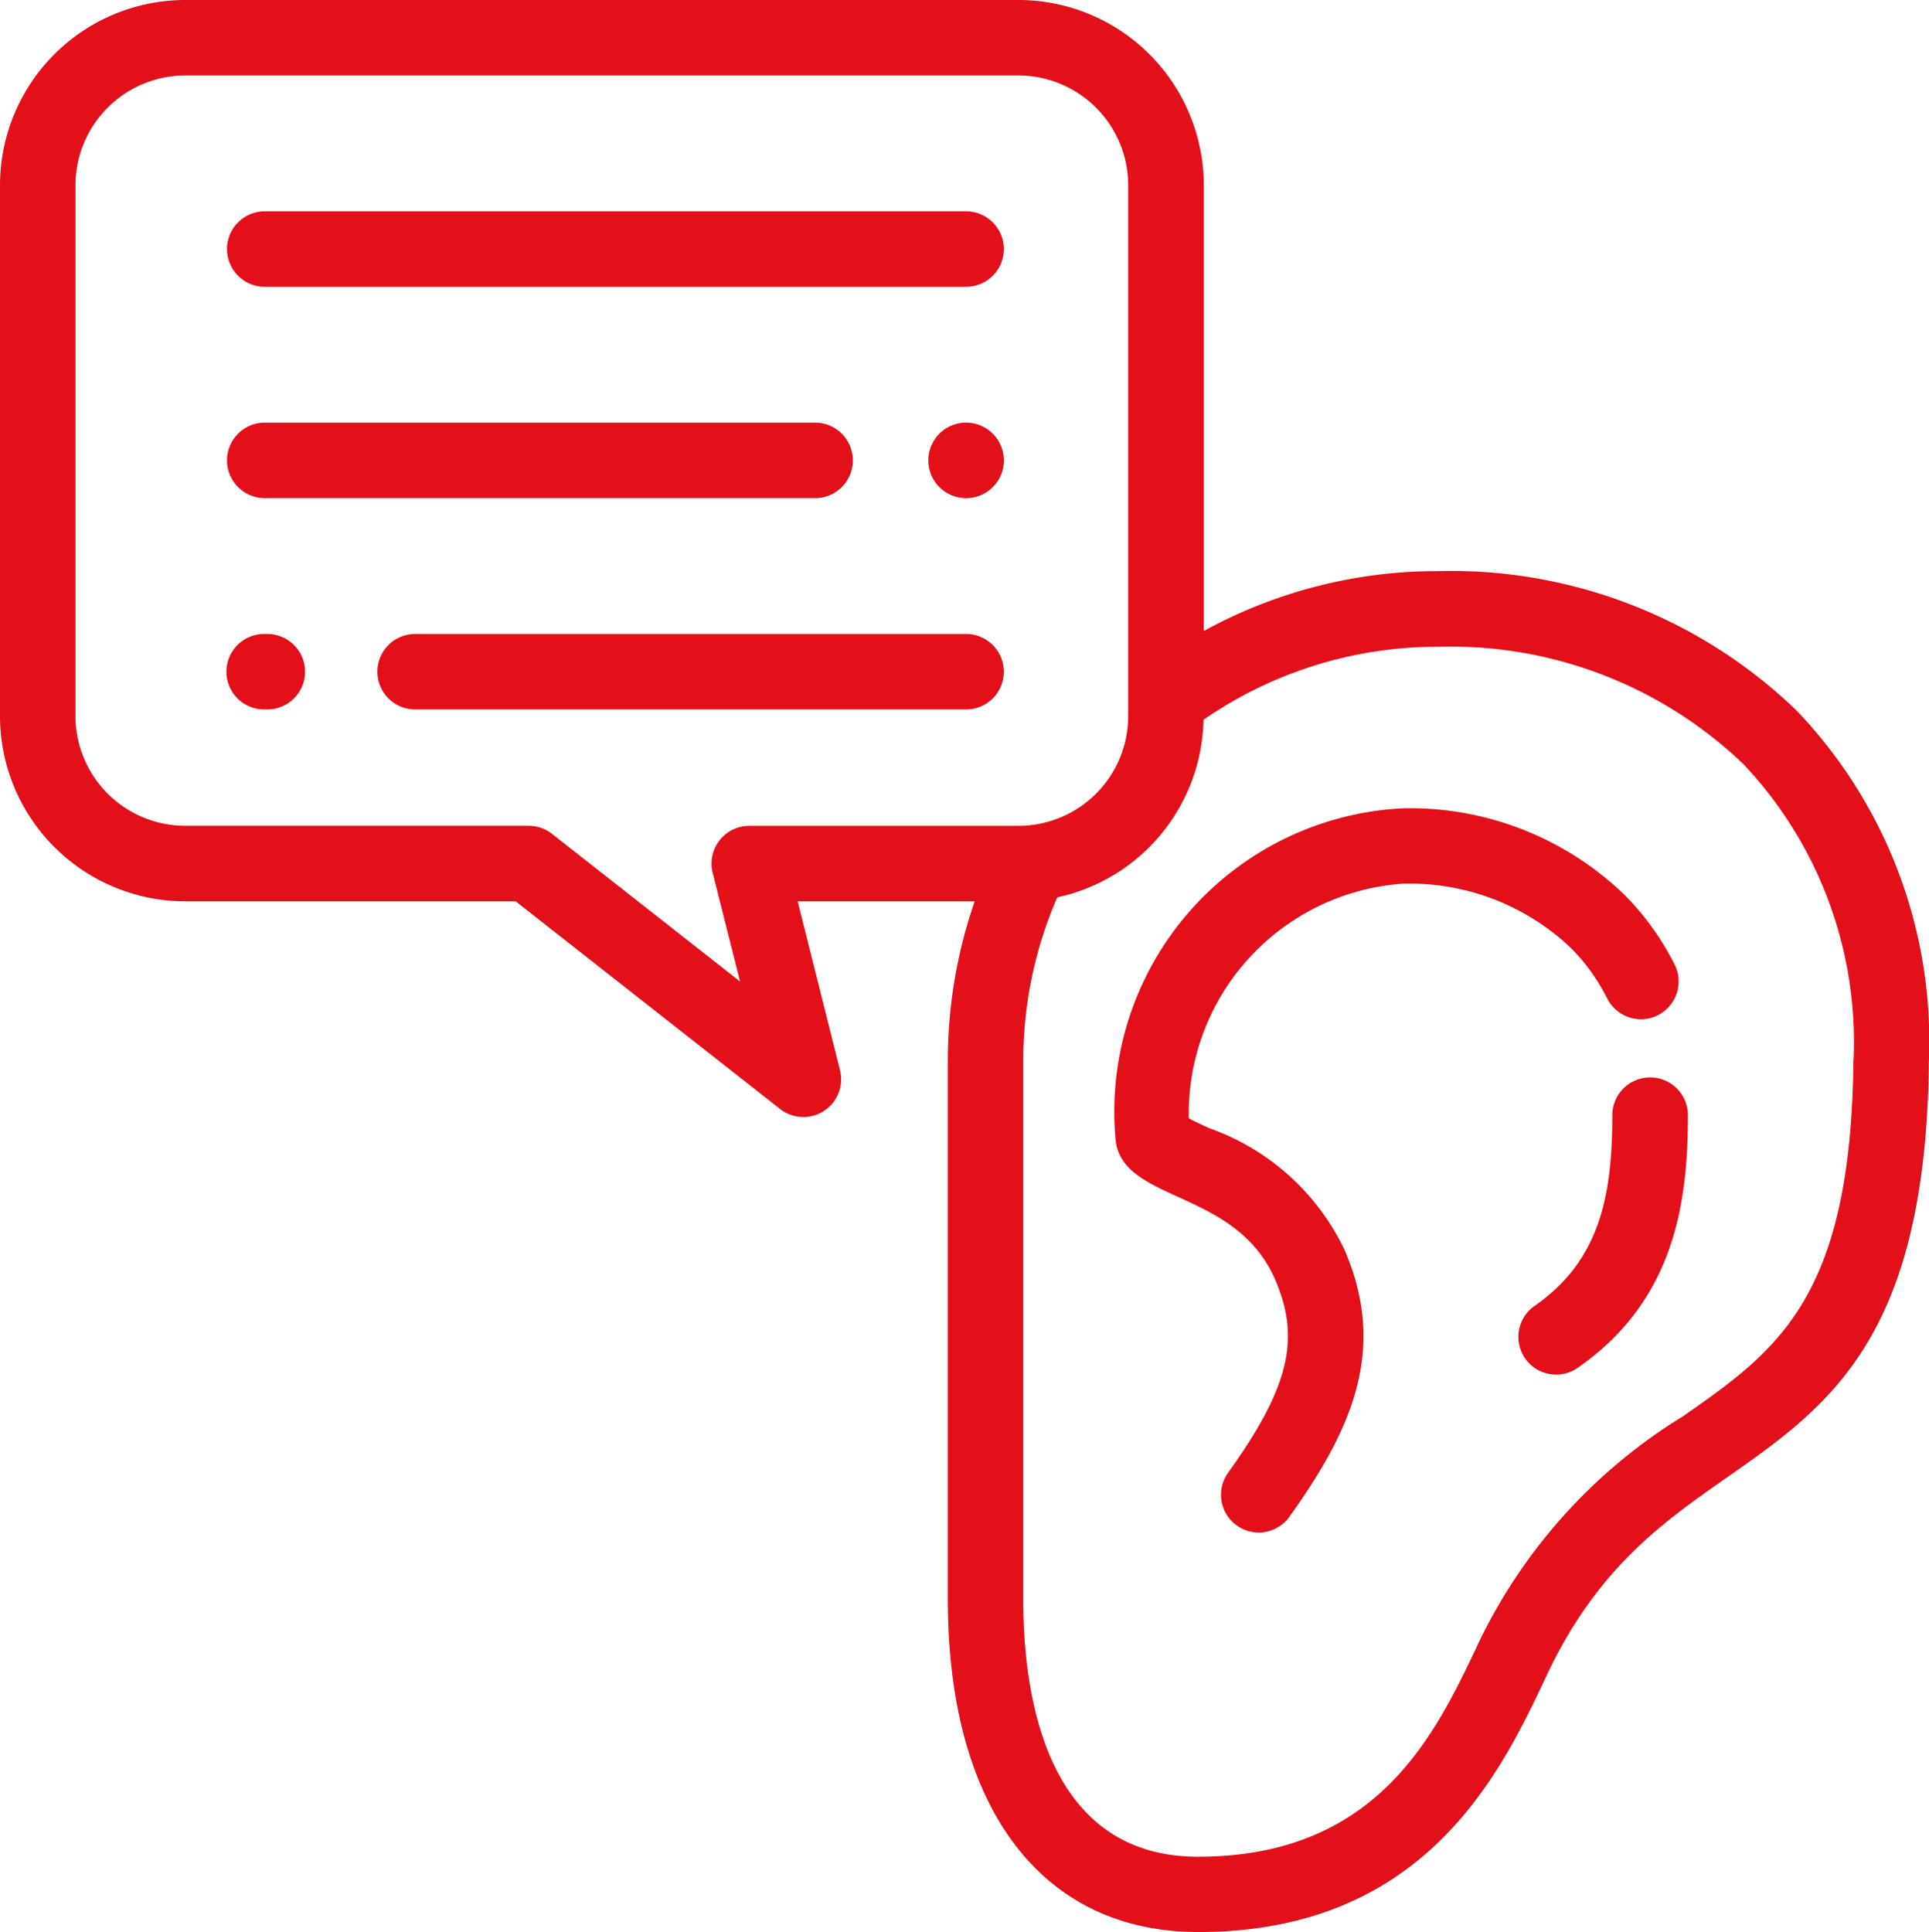
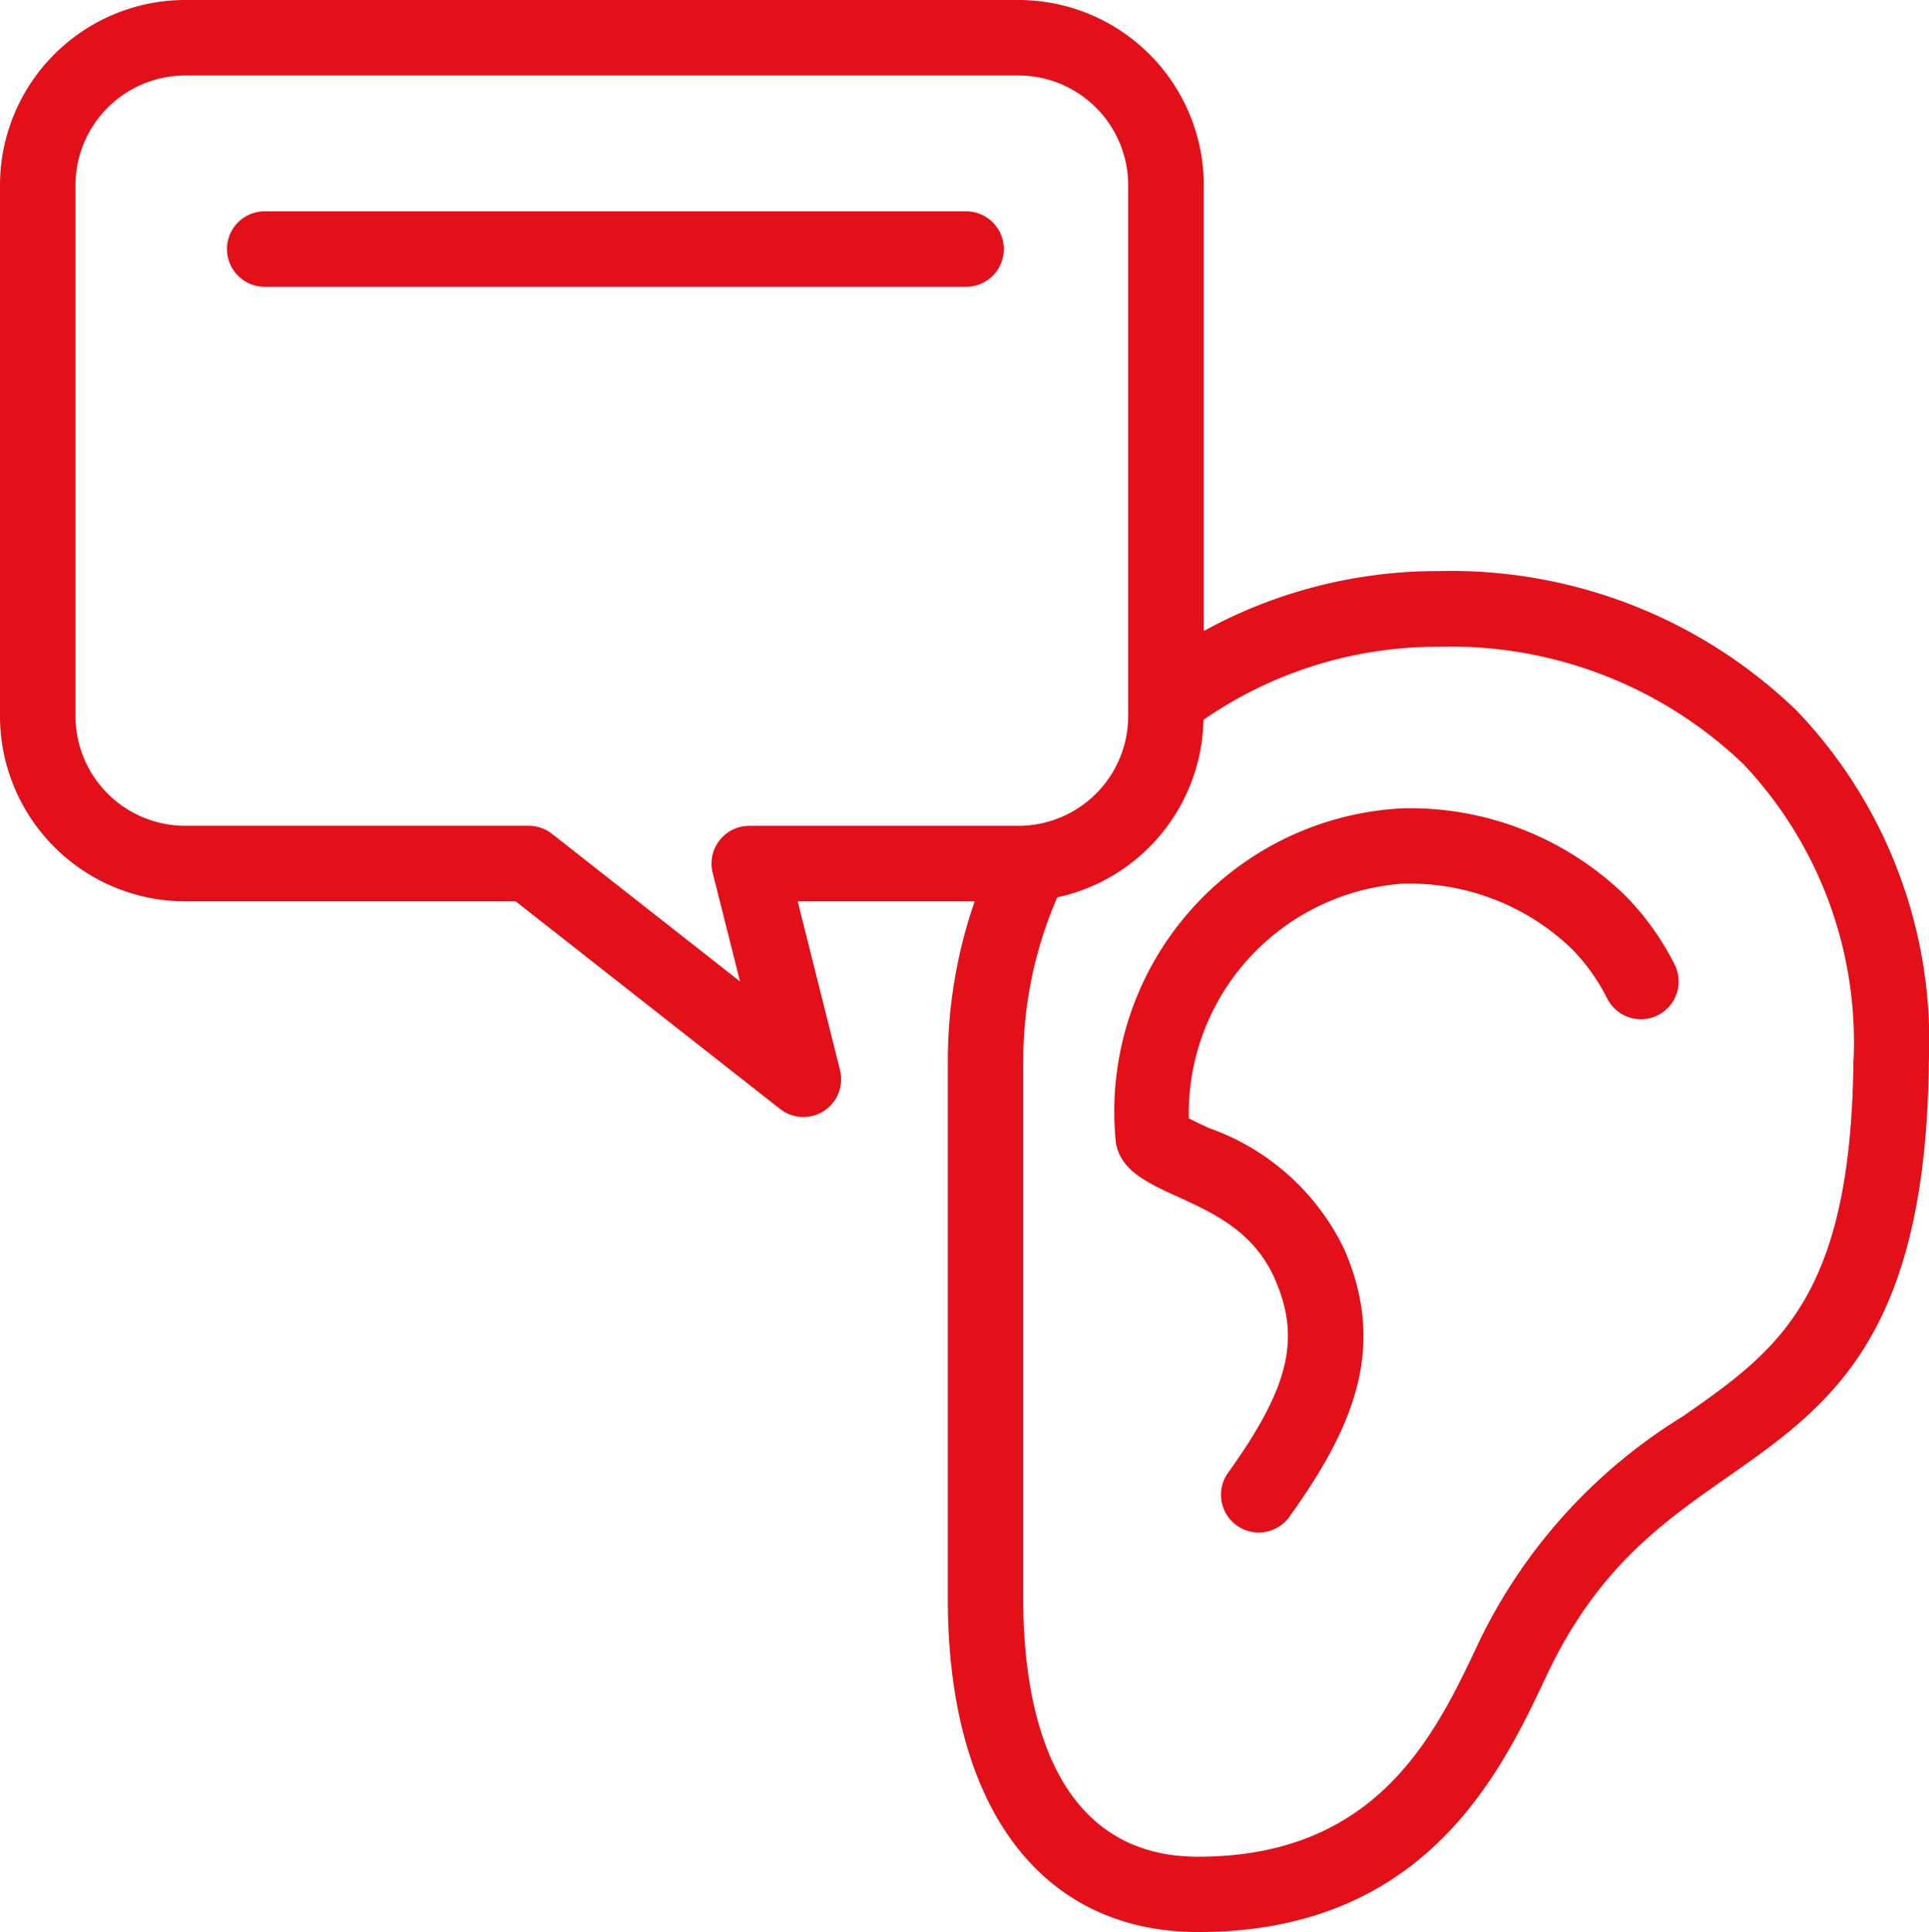
<svg xmlns="http://www.w3.org/2000/svg" id="icoon_luisteren" data-name="icoon luisteren" width="77.495" height="77.622" viewBox="0 0 77.495 77.622">
  <defs>
    <clipPath id="clip-path">
      <rect id="Rectangle_203" data-name="Rectangle 203" width="77.495" height="77.622" fill="#e30f19" />
    </clipPath>
  </defs>
  <g id="Group_145" data-name="Group 145" clip-path="url(#clip-path)">
    <path id="Path_377" data-name="Path 377" d="M72.2,28.57a19.99,19.99,0,0,0-14.41-5.626,19.5,19.5,0,0,0-9.429,2.407V7.441A7.449,7.449,0,0,0,40.915,0H7.441A7.449,7.449,0,0,0,0,7.441V28.77a7.45,7.45,0,0,0,7.441,7.441H20.716l10.623,8.341a1.516,1.516,0,0,0,2.407-1.561l-1.7-6.78h7.112a19.518,19.518,0,0,0-1.08,6.442v21.6c0,8.37,3.761,13.367,10.059,13.367,9.127,0,12.155-6.408,13.964-10.235l.045-.1c2.028-4.289,4.659-6.127,7.2-7.906,4.128-2.885,8.027-5.609,8.143-16.718a19.214,19.214,0,0,0-5.3-14.1M30.1,33.179a1.516,1.516,0,0,0-1.47,1.884l1.1,4.368L22.176,33.5a1.518,1.518,0,0,0-.937-.323H7.44A4.414,4.414,0,0,1,3.032,28.77V7.441A4.414,4.414,0,0,1,7.44,3.032H40.915a4.414,4.414,0,0,1,4.409,4.409V28.77a4.414,4.414,0,0,1-4.409,4.409Zm44.359,9.457c-.1,9.549-3.078,11.63-6.85,14.266a21.669,21.669,0,0,0-8.207,9.093l-.045.1c-1.7,3.587-4.017,8.5-11.224,8.5-6.114,0-7.026-6.475-7.026-10.335v-21.6a16.486,16.486,0,0,1,1.366-6.608,7.452,7.452,0,0,0,5.876-7.135,16.5,16.5,0,0,1,9.433-2.933A16.99,16.99,0,0,1,70.04,30.7a16.253,16.253,0,0,1,4.422,11.932" transform="translate(0 0)" fill="#e30f19" />
    <path id="Path_378" data-name="Path 378" d="M314.728,221.82a1.516,1.516,0,1,0,2.706-1.367,10.928,10.928,0,0,0-1.986-2.761,12.4,12.4,0,0,0-8.938-3.492A12.195,12.195,0,0,0,295,227.636c.193,1.122,1.261,1.61,2.5,2.176,1.434.654,3.06,1.4,3.895,3.317,1.036,2.385.563,4.341-1.878,7.75a1.516,1.516,0,1,0,2.465,1.765c2.561-3.576,3.913-6.768,2.194-10.724a9.542,9.542,0,0,0-5.416-4.867c-.237-.108-.586-.267-.831-.4a9.254,9.254,0,0,1,8.579-9.425,9.4,9.4,0,0,1,6.783,2.594,7.874,7.874,0,0,1,1.435,2" transform="translate(-250.17 -181.725)" fill="#e30f19" />
-     <path id="Path_379" data-name="Path 379" d="M407.778,285.52a1.516,1.516,0,0,0-1.516,1.516c0,3.289-.528,5.848-3.1,7.647a1.516,1.516,0,1,0,1.736,2.485c3.875-2.707,4.4-6.642,4.4-10.133a1.516,1.516,0,0,0-1.516-1.516" transform="translate(-341.489 -242.234)" fill="#e30f19" />
    <path id="Path_380" data-name="Path 380" d="M61.664,59.032H89.84a1.516,1.516,0,1,0,0-3.032H61.664a1.516,1.516,0,0,0,0,3.032" transform="translate(-51.029 -47.51)" fill="#e30f19" />
-     <path id="Path_381" data-name="Path 381" d="M247.52,112a1.517,1.517,0,1,0,1.072.444A1.524,1.524,0,0,0,247.52,112" transform="translate(-208.708 -95.02)" fill="#e30f19" />
-     <path id="Path_382" data-name="Path 382" d="M61.664,115.032H83.776a1.516,1.516,0,1,0,0-3.032H61.664a1.516,1.516,0,1,0,0,3.032" transform="translate(-51.029 -95.02)" fill="#e30f19" />
-     <path id="Path_383" data-name="Path 383" d="M123.65,168H101.516a1.516,1.516,0,0,0,0,3.032H123.65a1.516,1.516,0,1,0,0-3.032" transform="translate(-84.839 -142.53)" fill="#e30f19" />
-     <path id="Path_384" data-name="Path 384" d="M61.643,168h-.127a1.516,1.516,0,1,0,0,3.032h.127a1.516,1.516,0,1,0,0-3.032" transform="translate(-50.904 -142.53)" fill="#e30f19" />
  </g>
</svg>